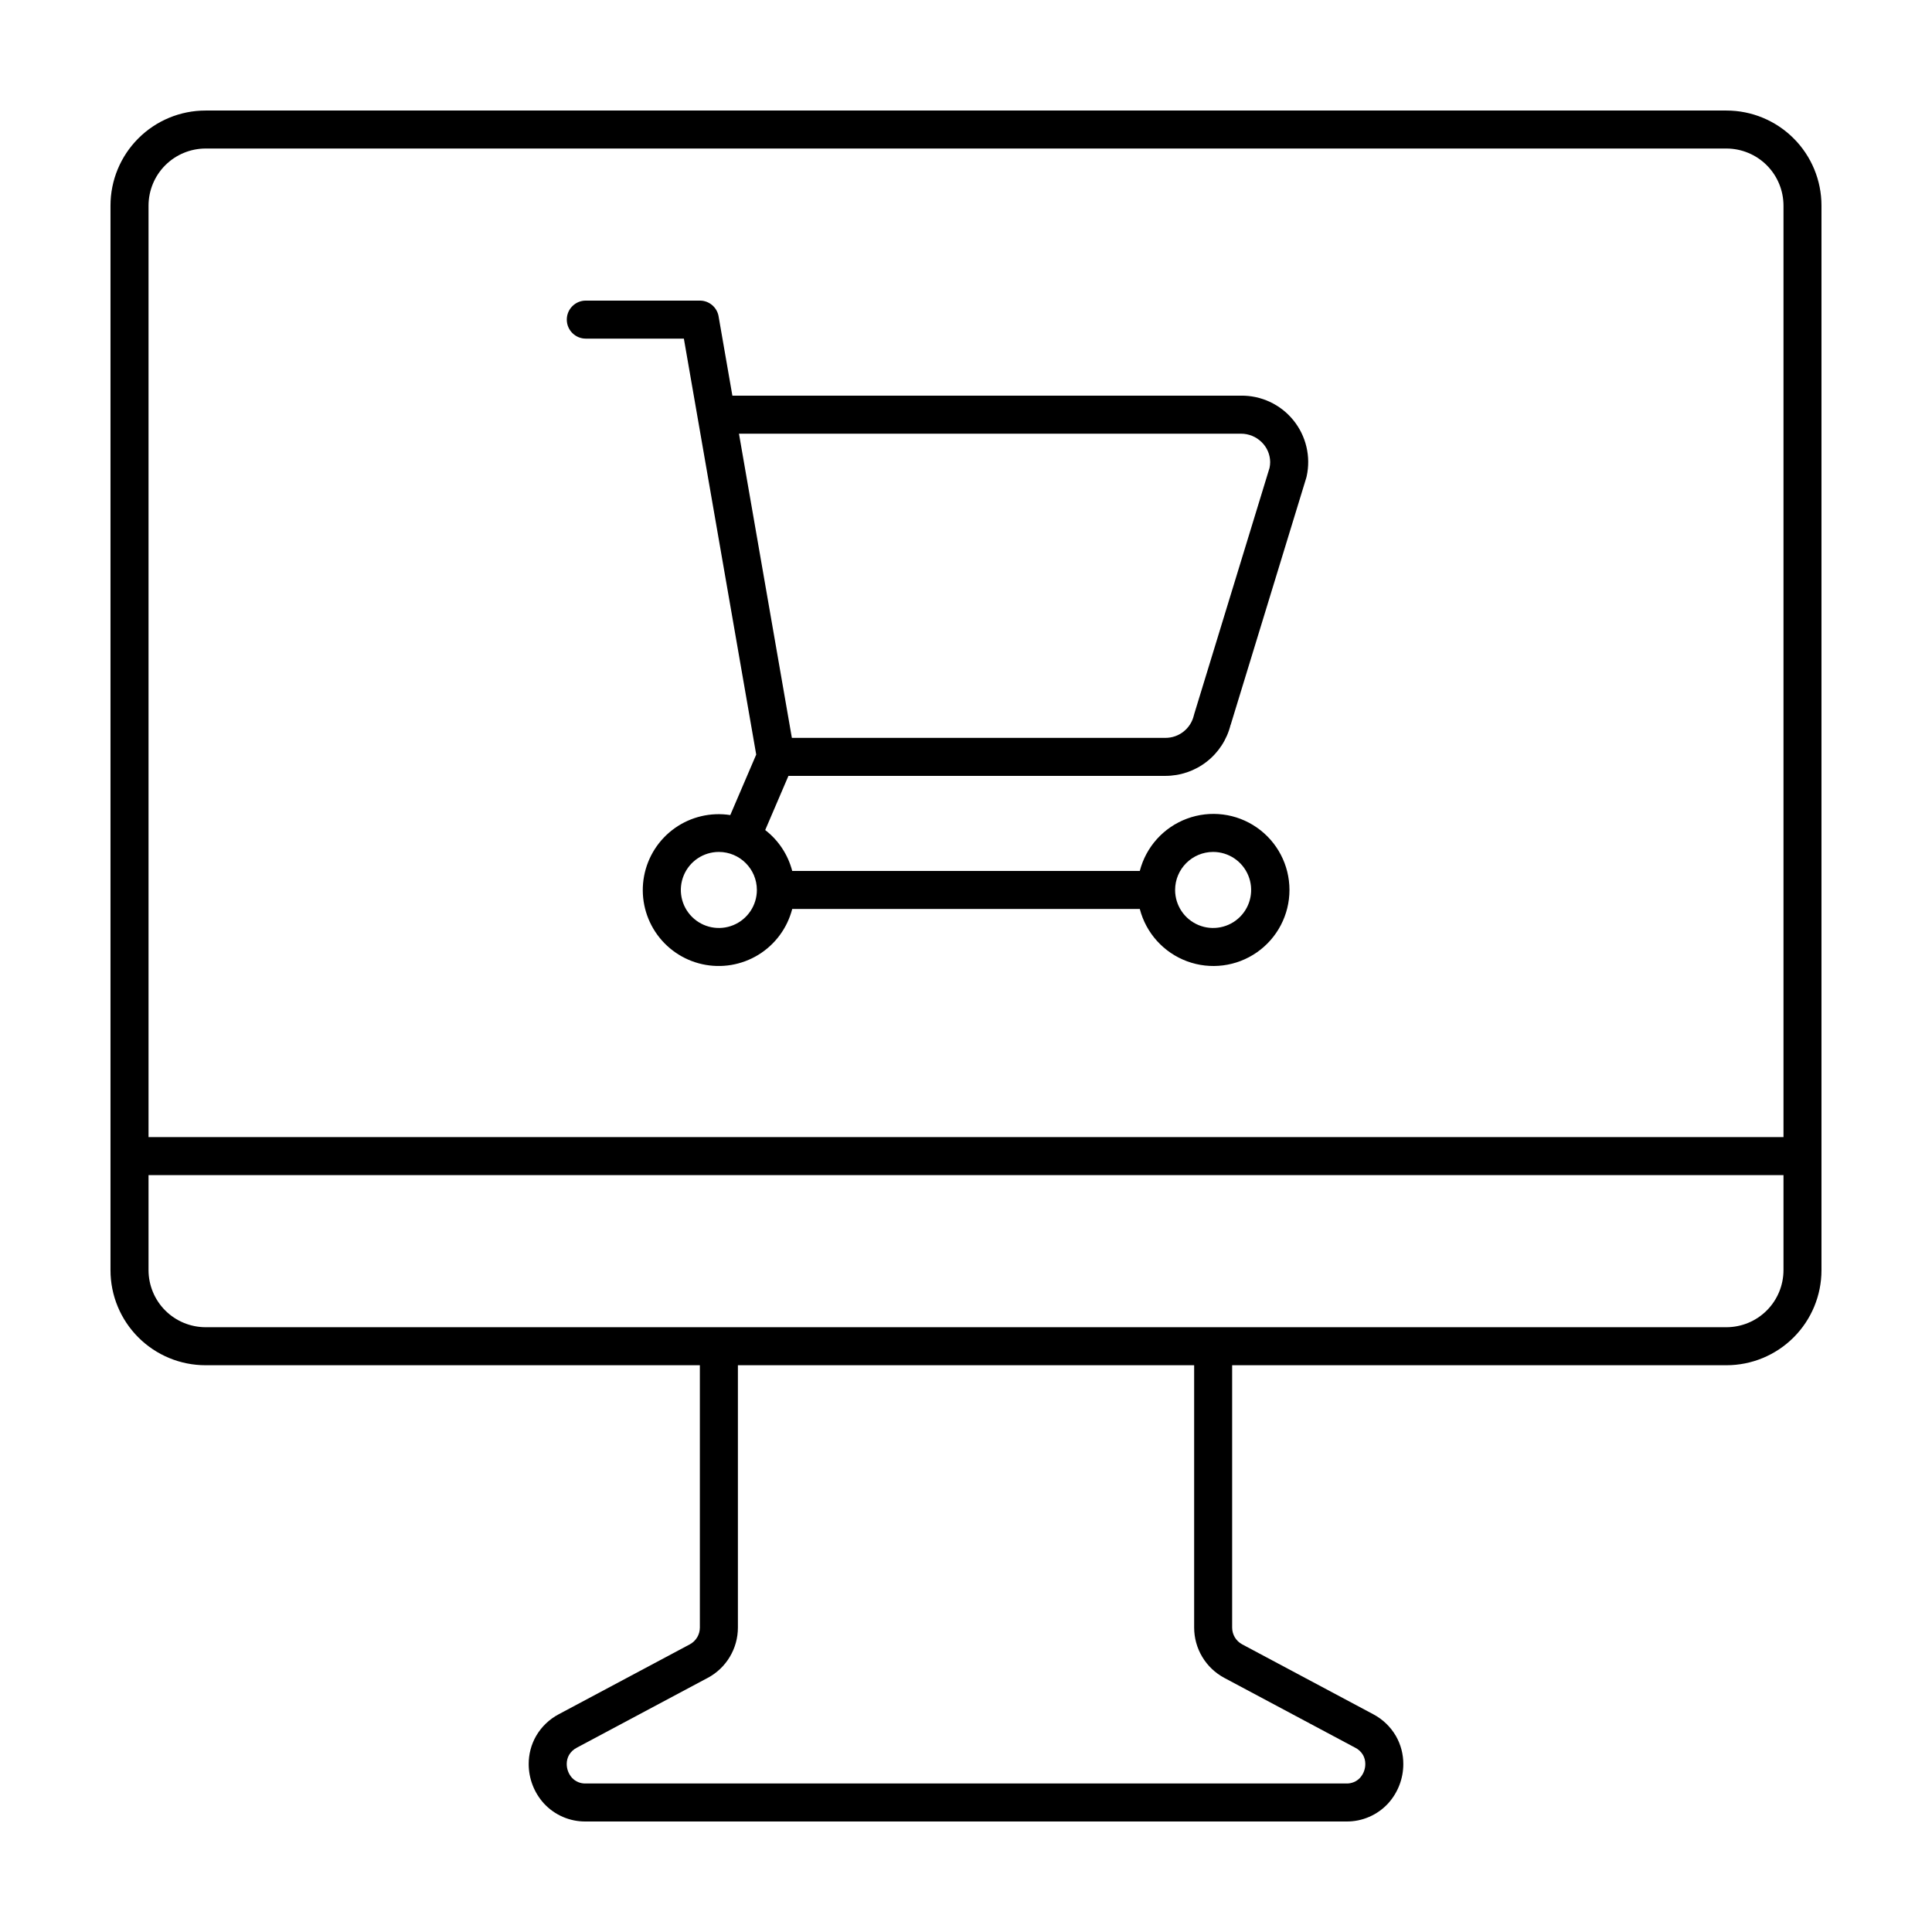
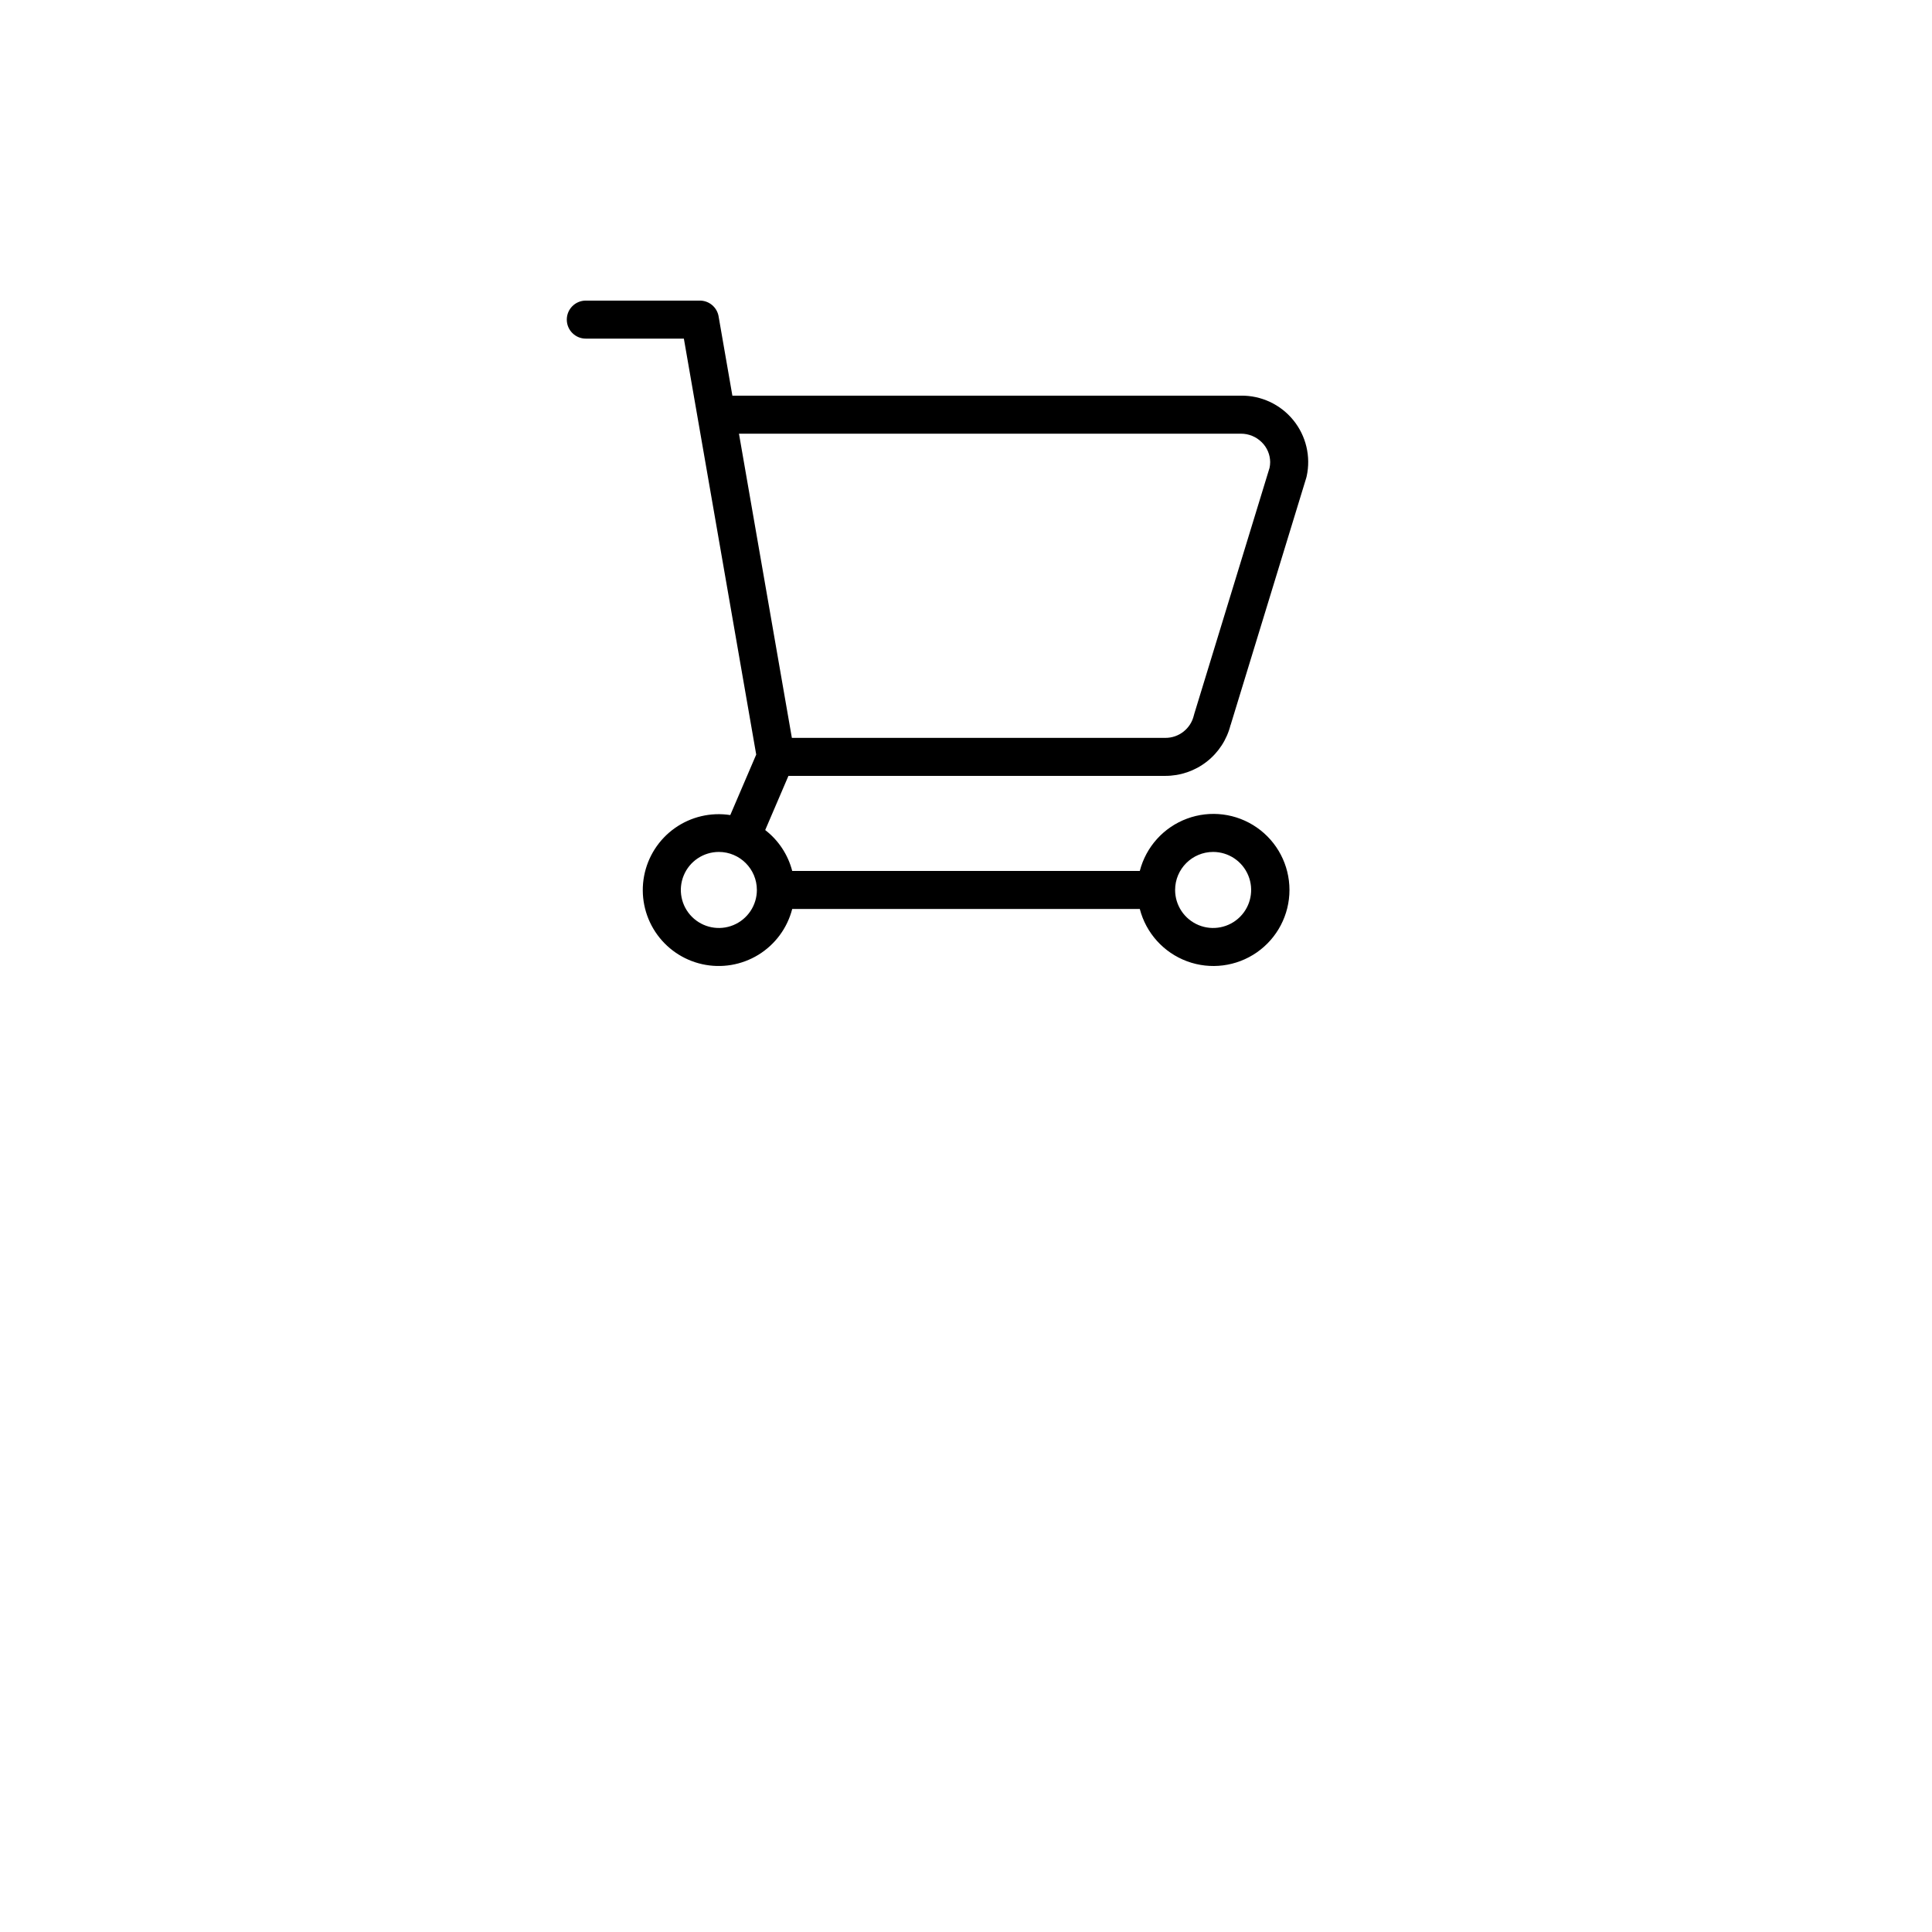
<svg xmlns="http://www.w3.org/2000/svg" fill="#000000" width="800px" height="800px" version="1.1" viewBox="144 144 512 512">
  <g>
-     <path d="m198.48 505.8h130.99v69.527c0 1.859-1.023 3.57-2.668 4.445l-34.676 18.492c-2.519 1.32-4.621 3.324-6.051 5.785-1.297 2.262-1.973 4.824-1.965 7.43-0.004 3.844 1.418 7.551 3.988 10.406 2.859 3.125 6.91 4.883 11.145 4.828h201.52c4.231 0.051 8.281-1.703 11.141-4.828 2.57-2.856 3.992-6.562 3.988-10.402 0.008-2.609-0.668-5.172-1.965-7.434-1.43-2.461-3.531-4.465-6.051-5.785l-34.676-18.492c-1.645-0.875-2.668-2.586-2.668-4.445v-69.527h130.99c6.68 0 13.086-2.652 17.809-7.379 4.727-4.723 7.379-11.129 7.379-17.809v-282.13c0-6.684-2.652-13.09-7.379-17.812-4.723-4.727-11.129-7.379-17.809-7.379h-403.05c-6.684 0-13.09 2.652-17.812 7.379-4.727 4.723-7.379 11.129-7.379 17.812v282.13c0 6.68 2.652 13.086 7.379 17.809 4.723 4.727 11.129 7.379 17.812 7.379zm-15.117-50.379h433.28v25.191c-0.008 4.004-1.602 7.848-4.434 10.68-2.832 2.832-6.676 4.426-10.68 4.434h-403.05c-4.008-0.008-7.848-1.602-10.684-4.434-2.832-2.832-4.426-6.676-4.434-10.68zm15.117-272.06h403.05c4.004 0.008 7.848 1.602 10.68 4.434 2.832 2.836 4.426 6.676 4.434 10.684v246.86h-433.28v-246.86c0.008-4.008 1.602-7.848 4.434-10.684 2.836-2.832 6.676-4.426 10.684-4.434zm269.98 405.3 34.676 18.496 0.004-0.004c0.855 0.43 1.57 1.094 2.062 1.918 0.414 0.734 0.625 1.566 0.617 2.406 0.004 1.34-0.484 2.629-1.371 3.633-0.941 1.027-2.289 1.586-3.68 1.527h-201.52c-1.395 0.062-2.746-0.5-3.684-1.527-0.887-1.004-1.375-2.293-1.375-3.633-0.008-0.84 0.207-1.672 0.621-2.406 0.488-0.824 1.207-1.488 2.062-1.918l34.676-18.496v0.004c2.418-1.289 4.441-3.211 5.848-5.562 1.41-2.348 2.156-5.035 2.156-7.773v-69.527h120.91v69.527c0 2.738 0.742 5.426 2.152 7.773 1.406 2.348 3.43 4.269 5.844 5.562z" />
    <path d="m299.24 233.74h25.992l19.172 110.23-6.871 16.031h-0.004c-5.16-0.797-10.43 0.441-14.691 3.457-4.262 3.019-7.184 7.574-8.148 12.703-0.965 5.133 0.102 10.438 2.977 14.797s7.332 7.43 12.43 8.562c5.098 1.133 10.434 0.238 14.887-2.492 4.449-2.731 7.664-7.086 8.961-12.145h92.113c1.648 6.387 6.32 11.562 12.504 13.859 6.184 2.293 13.102 1.414 18.516-2.352 5.418-3.769 8.645-9.949 8.645-16.543 0-6.598-3.227-12.777-8.645-16.543-5.414-3.769-12.332-4.648-18.516-2.352-6.184 2.293-10.855 7.469-12.504 13.855h-92.113c-1.117-4.305-3.633-8.117-7.156-10.836l6.156-14.355h99.852-0.004c3.981 0.012 7.848-1.309 10.988-3.754 3.137-2.445 5.367-5.871 6.328-9.734l0.02 0.004 20.043-65.496 0.102-0.395v0.004c1.16-5.25-0.145-10.742-3.543-14.91-3.398-4.172-8.516-6.555-13.891-6.481h-134.75l-3.656-21.016h0.004c-0.422-2.414-2.516-4.176-4.965-4.176h-30.227c-2.785 0-5.039 2.258-5.039 5.039s2.254 5.039 5.039 5.039zm45.344 146.11h-0.004c0 4.074-2.453 7.746-6.219 9.309-3.766 1.559-8.098 0.695-10.98-2.188-2.883-2.879-3.746-7.215-2.184-10.98 1.559-3.766 5.234-6.219 9.309-6.219 5.562 0.008 10.07 4.516 10.074 10.078zm120.91-10.078h-0.004c4.078 0 7.75 2.457 9.309 6.219 1.562 3.766 0.699 8.102-2.184 10.984-2.879 2.879-7.215 3.742-10.98 2.184-3.766-1.562-6.219-5.234-6.219-9.309 0.004-5.562 4.512-10.07 10.074-10.078zm7.34-110.84c2.078-0.012 4.078 0.805 5.551 2.277 1.41 1.387 2.211 3.281 2.223 5.262-0.004 0.512-0.062 1.023-0.168 1.527l-19.949 65.191-0.102 0.383h-0.004c-0.82 3.523-3.977 6.008-7.598 5.973h-98.934l-14.02-80.613z" />
  </g>
</svg>